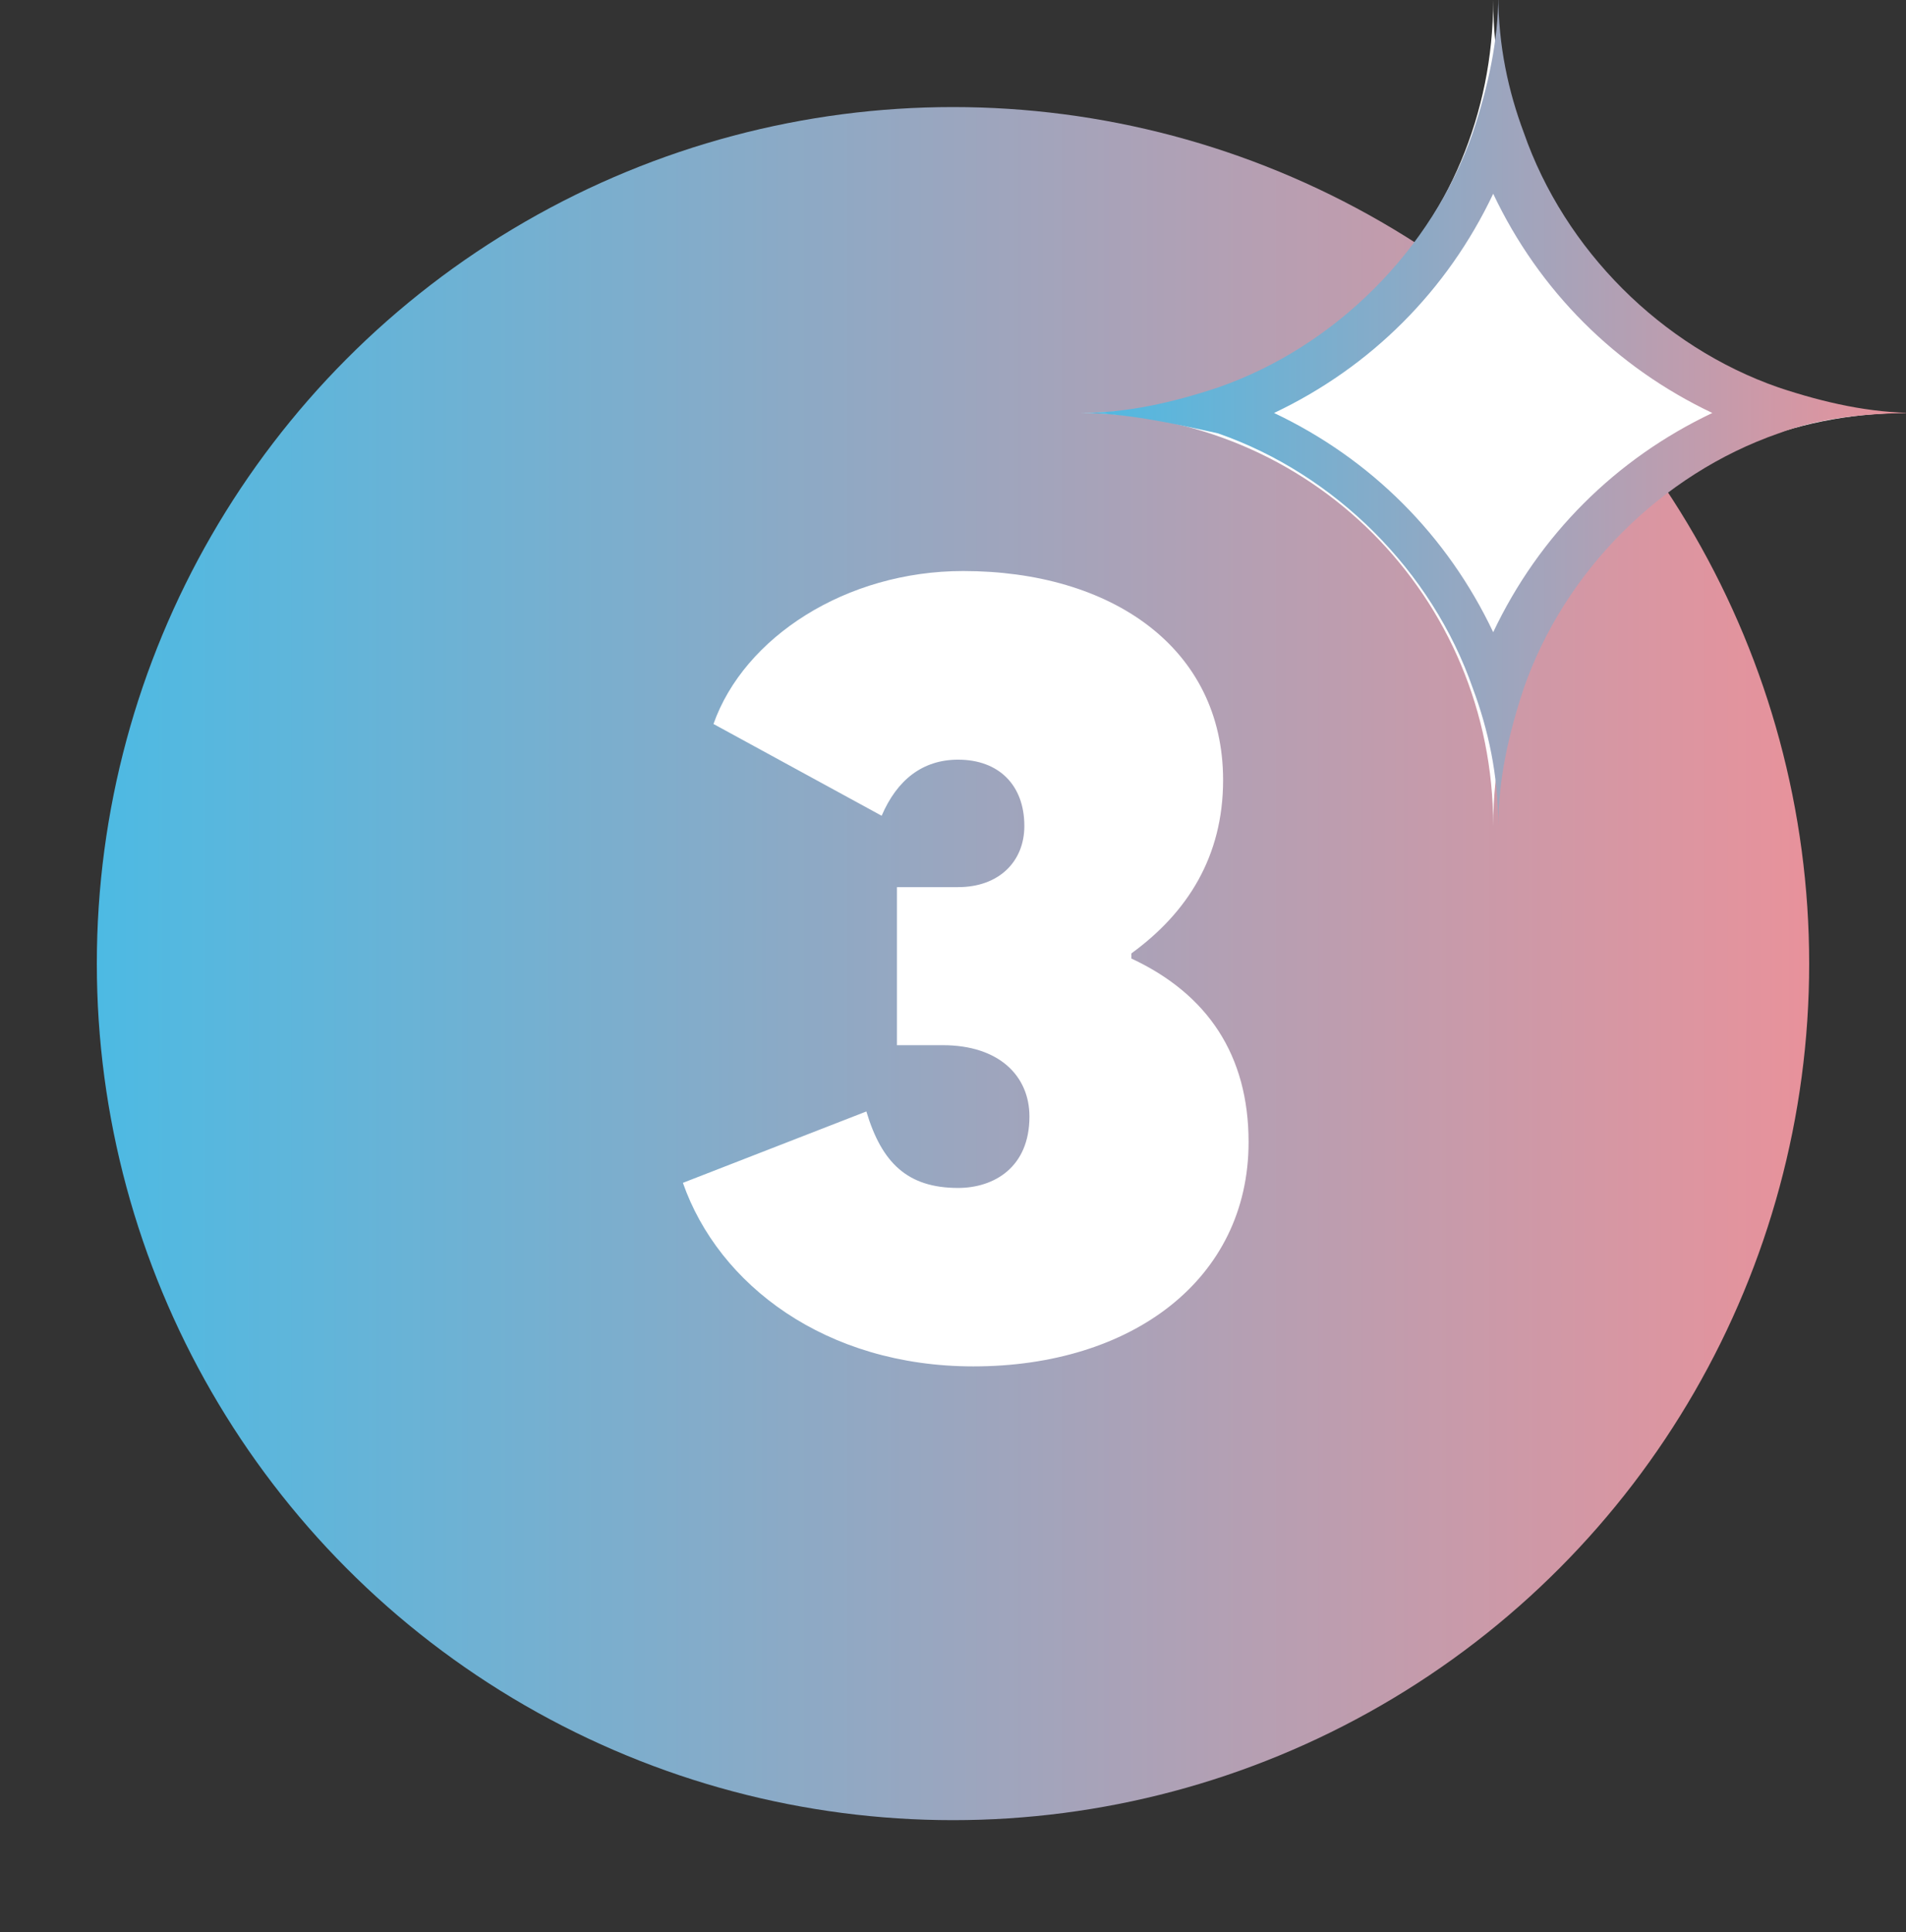
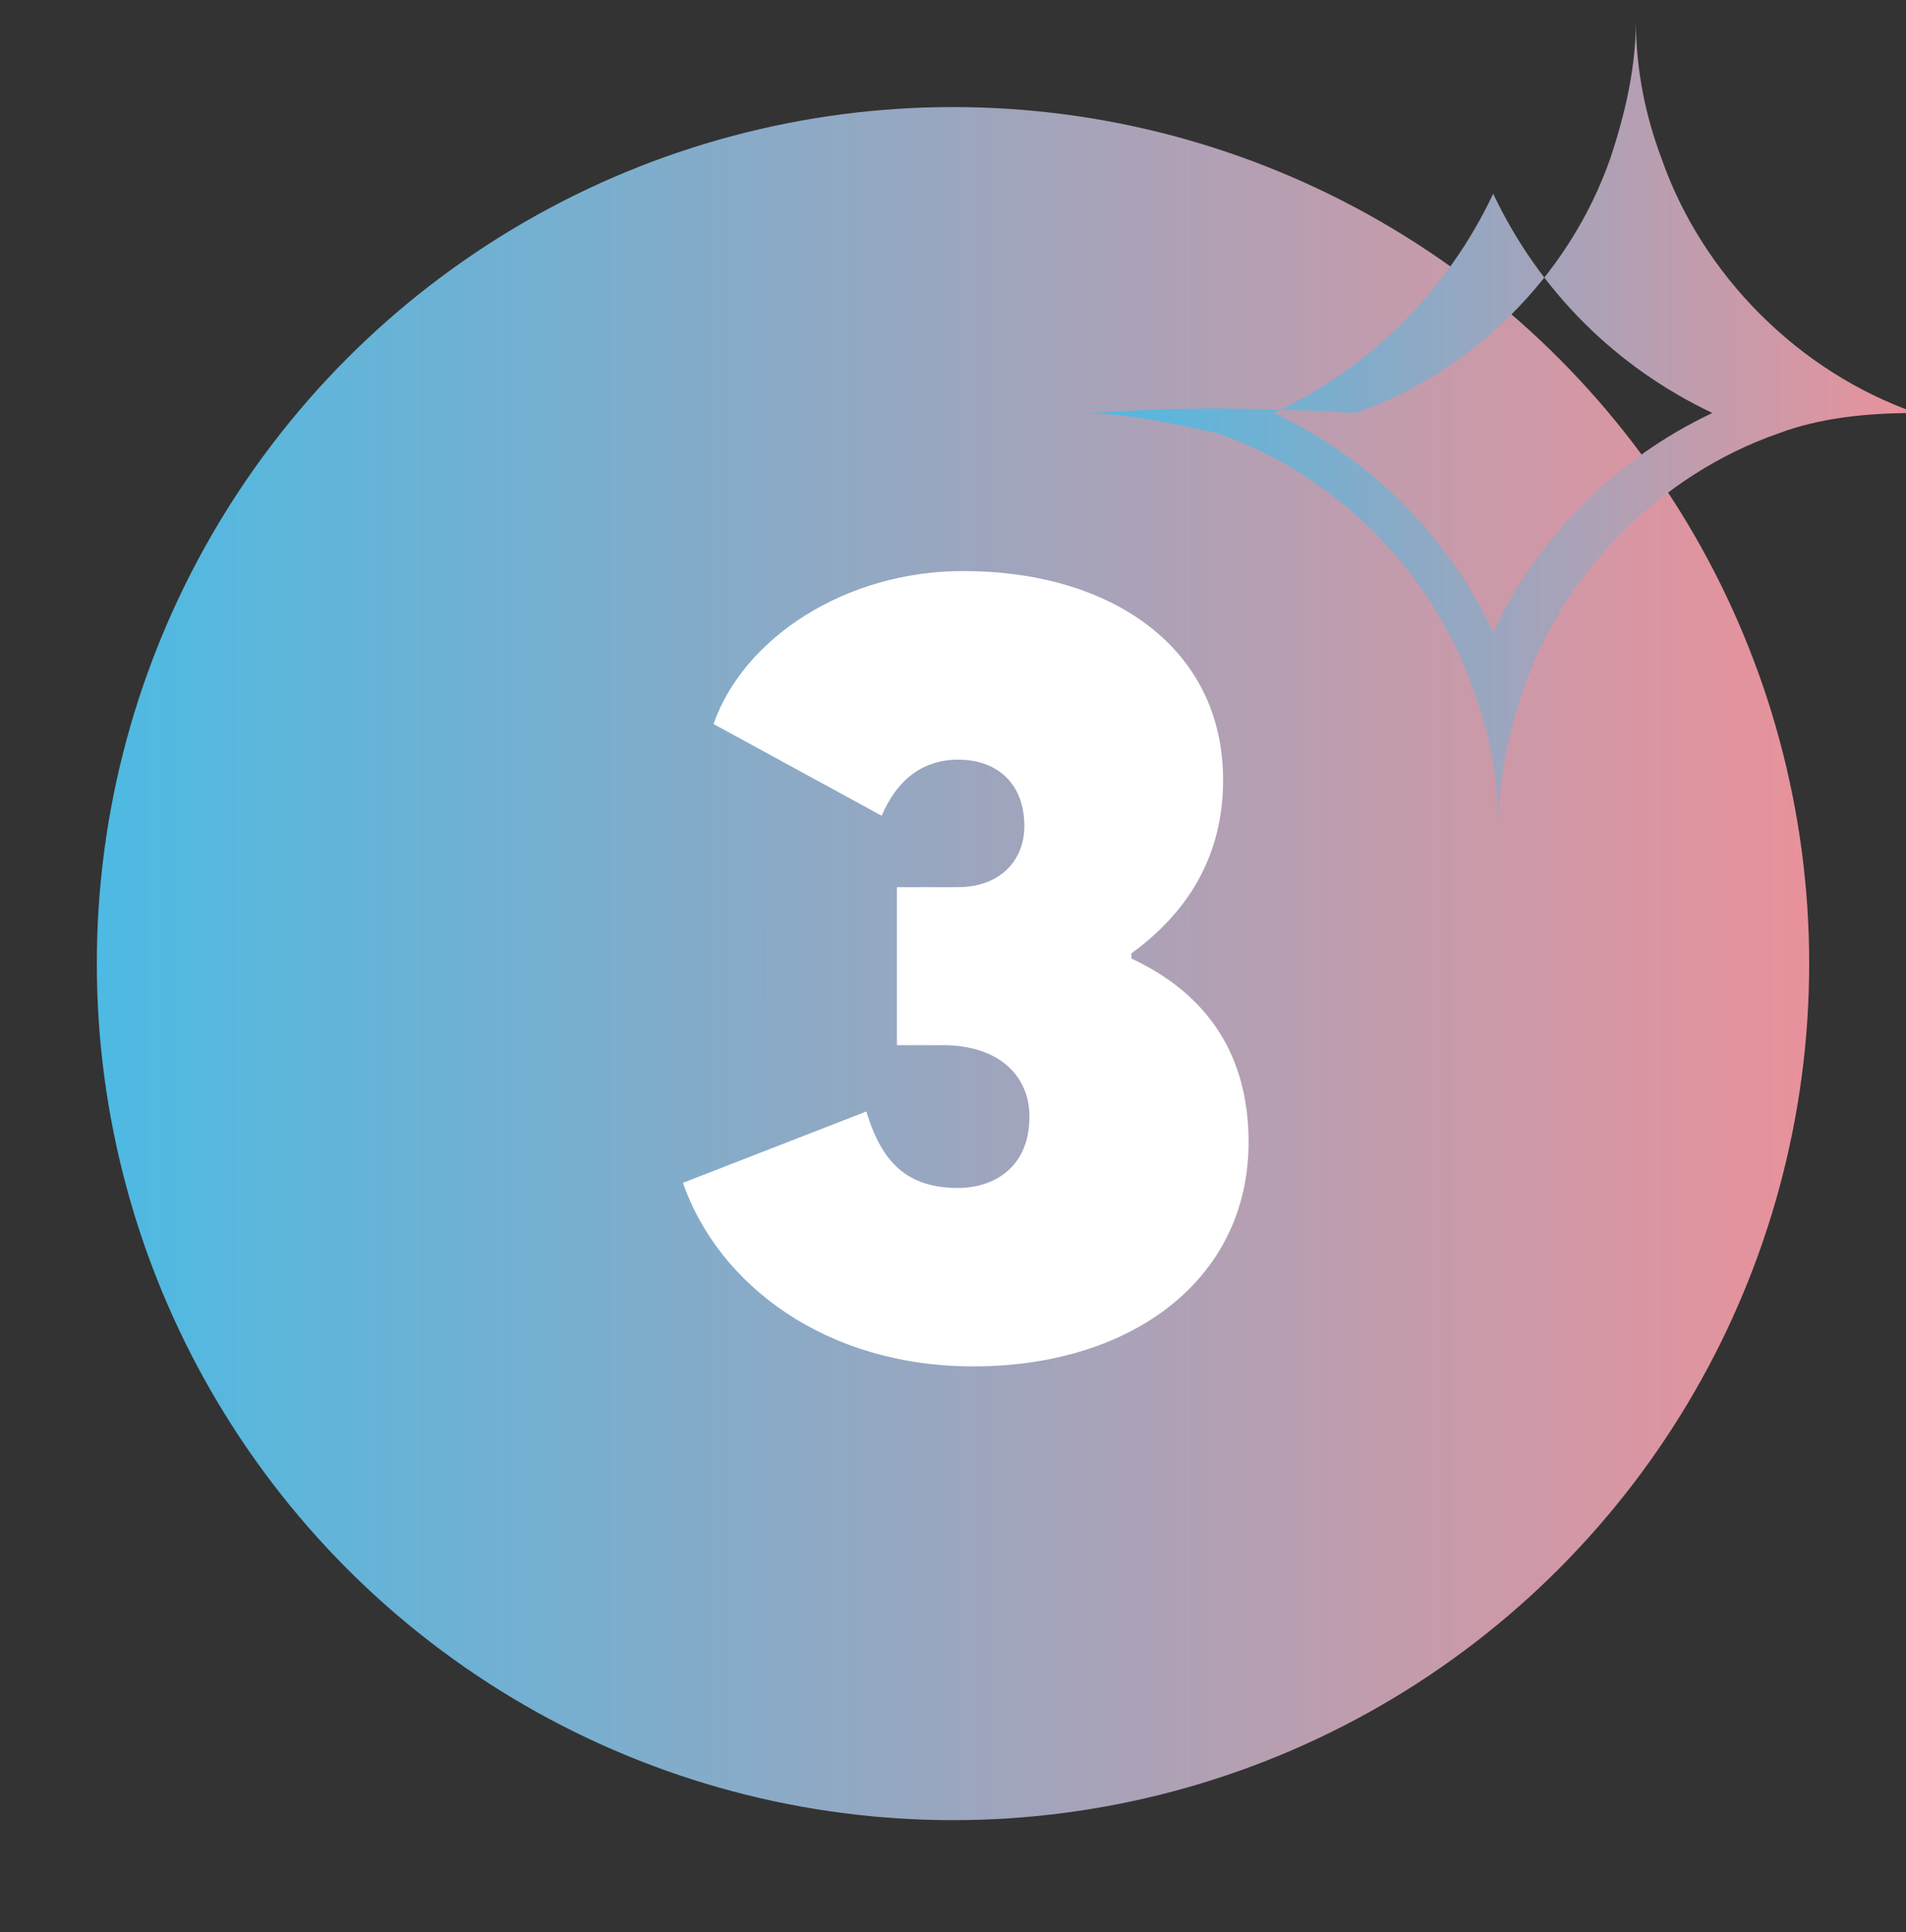
<svg xmlns="http://www.w3.org/2000/svg" version="1.1" id="uuid-bc12c9b4-7439-4f77-898f-d780411bbcc2" x="0px" y="0px" viewBox="0 0 37.4 37.9" style="enable-background:new 0 0 37.4 37.9;" xml:space="preserve">
  <rect x="0" y="0" width="37.4" height="37.9" fill="#333333" stroke="none" />
  <style type="text/css">
	.st0{fill:url(#SVGID_1_);}
	.st1{fill:url(#SVGID_00000098927989312674977410000001988137799652714891_);}
	.st2{fill:url(#SVGID_00000027564401540632197450000008047102045646199713_);}
	.st3{fill:#FFFFFF;}
	.st4{fill:url(#SVGID_00000075882888510957341800000000919511332284809603_);}
	.st5{fill:url(#SVGID_00000031176211244690807160000007033589884878708365_);}
	.st6{fill:url(#SVGID_00000106827358131971142400000012613880674965773996_);}
	.st7{fill:url(#SVGID_00000084526900025234183300000007307240706912707999_);}
	.st8{fill:url(#SVGID_00000083805169295329324080000005241737092511843467_);}
	.st9{fill:url(#SVGID_00000112611558204974145440000014018439281989306270_);}
	.st10{fill:url(#SVGID_00000127729089435081222230000010868133533989434026_);}
	.st11{fill:url(#SVGID_00000047743479124882473480000002382266781925815193_);}
	.st12{fill:url(#SVGID_00000090267995149683033750000010337857159154931369_);}
	.st13{fill:url(#SVGID_00000106138010783237377620000014511562061587545246_);}
	.st14{fill:url(#SVGID_00000085936989742046545610000013621710742897156228_);}
	.st15{fill:url(#SVGID_00000049938543399527838340000018048593284019543223_);}
	.st16{fill:url(#SVGID_00000145022064922764713570000012075657763317831580_);}
	.st17{fill:url(#SVGID_00000038409438825242204540000008313449241212250267_);}
	.st18{fill:url(#SVGID_00000165941267739960401150000001958102145854190228_);}
	.st19{fill:url(#SVGID_00000031165569387278961330000009475469072129655449_);}
	.st20{fill:url(#SVGID_00000157999646192145177330000000435857476659591356_);}
	.st21{fill-rule:evenodd;clip-rule:evenodd;fill:url(#SVGID_00000133500439770186577250000018331206604608178079_);}
	.st22{fill-rule:evenodd;clip-rule:evenodd;fill:url(#SVGID_00000070113629903774846200000003615195618672527765_);}
	.st23{fill-rule:evenodd;clip-rule:evenodd;fill:url(#SVGID_00000021801838261272080200000015627066687087591297_);}
	.st24{fill-rule:evenodd;clip-rule:evenodd;fill:url(#SVGID_00000178917761533612921930000013473528701161220256_);}
	.st25{fill-rule:evenodd;clip-rule:evenodd;fill:url(#SVGID_00000163069360802156824740000004843881150642132110_);}
	.st26{fill-rule:evenodd;clip-rule:evenodd;fill:url(#SVGID_00000041276068715204605520000017596863509283002245_);}
	.st27{fill-rule:evenodd;clip-rule:evenodd;fill:url(#SVGID_00000175300746085341483300000006910180727630424756_);}
	.st28{fill-rule:evenodd;clip-rule:evenodd;fill:url(#SVGID_00000001625980188860550660000007320824166372408507_);}
	.st29{fill-rule:evenodd;clip-rule:evenodd;fill:url(#SVGID_00000002358935140276253170000001840024299495144377_);}
	.st30{fill-rule:evenodd;clip-rule:evenodd;fill:url(#SVGID_00000039819797479708635430000007326819814562956719_);}
	.st31{fill-rule:evenodd;clip-rule:evenodd;fill:url(#SVGID_00000048472012368910064560000002702244523635973563_);}
</style>
  <linearGradient id="SVGID_1_" gradientUnits="userSpaceOnUse" x1="1.938" y1="18.9" x2="35.514" y2="18.9">
    <stop offset="0" style="stop-color:#4DBAE3" />
    <stop offset="1" style="stop-color:#E8929B" />
  </linearGradient>
  <circle class="st0" cx="18.7" cy="18.9" r="16.8" />
  <path class="st3" d="M13.4,23.2l3.6-1.4c0.3,1,0.8,1.5,1.8,1.5c0.7,0,1.4-0.4,1.4-1.4c0-0.8-0.6-1.4-1.7-1.4h-0.9v-3.1h1.2  c0.8,0,1.3-0.5,1.3-1.2c0-0.8-0.5-1.3-1.3-1.3c-0.7,0-1.2,0.4-1.5,1.1L14,14.2c0.6-1.7,2.6-3,4.9-3c2.9,0,5.1,1.5,5.1,4.1  c0,1.5-0.7,2.6-1.8,3.4v0.1c1.5,0.7,2.3,1.9,2.3,3.6c0,2.7-2.3,4.4-5.4,4.4C16.2,26.8,14.1,25.2,13.4,23.2L13.4,23.2z" />
-   <path class="st3" d="M29.3,0c0,4.5-3.6,8.1-8.1,8.1c4.5,0,8.1,3.6,8.1,8.1c0-4.5,3.6-8.1,8.1-8.1C32.9,8.1,29.3,4.5,29.3,0z" />
  <linearGradient id="SVGID_00000145034895299199805220000004126732615642924466_" gradientUnits="userSpaceOnUse" x1="21.16" y1="37.77" x2="37.39" y2="37.77" gradientTransform="matrix(1 0 0 -1 0 45.89)">
    <stop offset="0" style="stop-color:#4DBAE3" />
    <stop offset="1" style="stop-color:#E8929B" />
  </linearGradient>
-   <path style="fill-rule:evenodd;clip-rule:evenodd;fill:url(#SVGID_00000145034895299199805220000004126732615642924466_);" d="  M21.2,8.1c0.9,0,1.8,0.2,2.7,0.4c2.3,0.8,4.2,2.7,5,5c0.3,0.8,0.5,1.7,0.5,2.7c0-0.9,0.2-1.8,0.5-2.7c0.8-2.3,2.7-4.2,5-5  c0.8-0.3,1.7-0.4,2.7-0.4c-0.9,0-1.8-0.2-2.7-0.5c-2.3-0.8-4.2-2.7-5-5c-0.3-0.8-0.5-1.7-0.5-2.7c0,0.9-0.2,1.8-0.5,2.7  c-0.8,2.3-2.7,4.2-5,5C23,7.9,22.1,8.1,21.2,8.1L21.2,8.1z M25,8.1c1.9,0.9,3.4,2.4,4.3,4.3c0.9-1.9,2.4-3.4,4.3-4.3  c-1.9-0.9-3.4-2.4-4.3-4.3C28.4,5.7,26.9,7.2,25,8.1z" />
+   <path style="fill-rule:evenodd;clip-rule:evenodd;fill:url(#SVGID_00000145034895299199805220000004126732615642924466_);" d="  M21.2,8.1c0.9,0,1.8,0.2,2.7,0.4c2.3,0.8,4.2,2.7,5,5c0.3,0.8,0.5,1.7,0.5,2.7c0-0.9,0.2-1.8,0.5-2.7c0.8-2.3,2.7-4.2,5-5  c0.8-0.3,1.7-0.4,2.7-0.4c-2.3-0.8-4.2-2.7-5-5c-0.3-0.8-0.5-1.7-0.5-2.7c0,0.9-0.2,1.8-0.5,2.7  c-0.8,2.3-2.7,4.2-5,5C23,7.9,22.1,8.1,21.2,8.1L21.2,8.1z M25,8.1c1.9,0.9,3.4,2.4,4.3,4.3c0.9-1.9,2.4-3.4,4.3-4.3  c-1.9-0.9-3.4-2.4-4.3-4.3C28.4,5.7,26.9,7.2,25,8.1z" />
</svg>